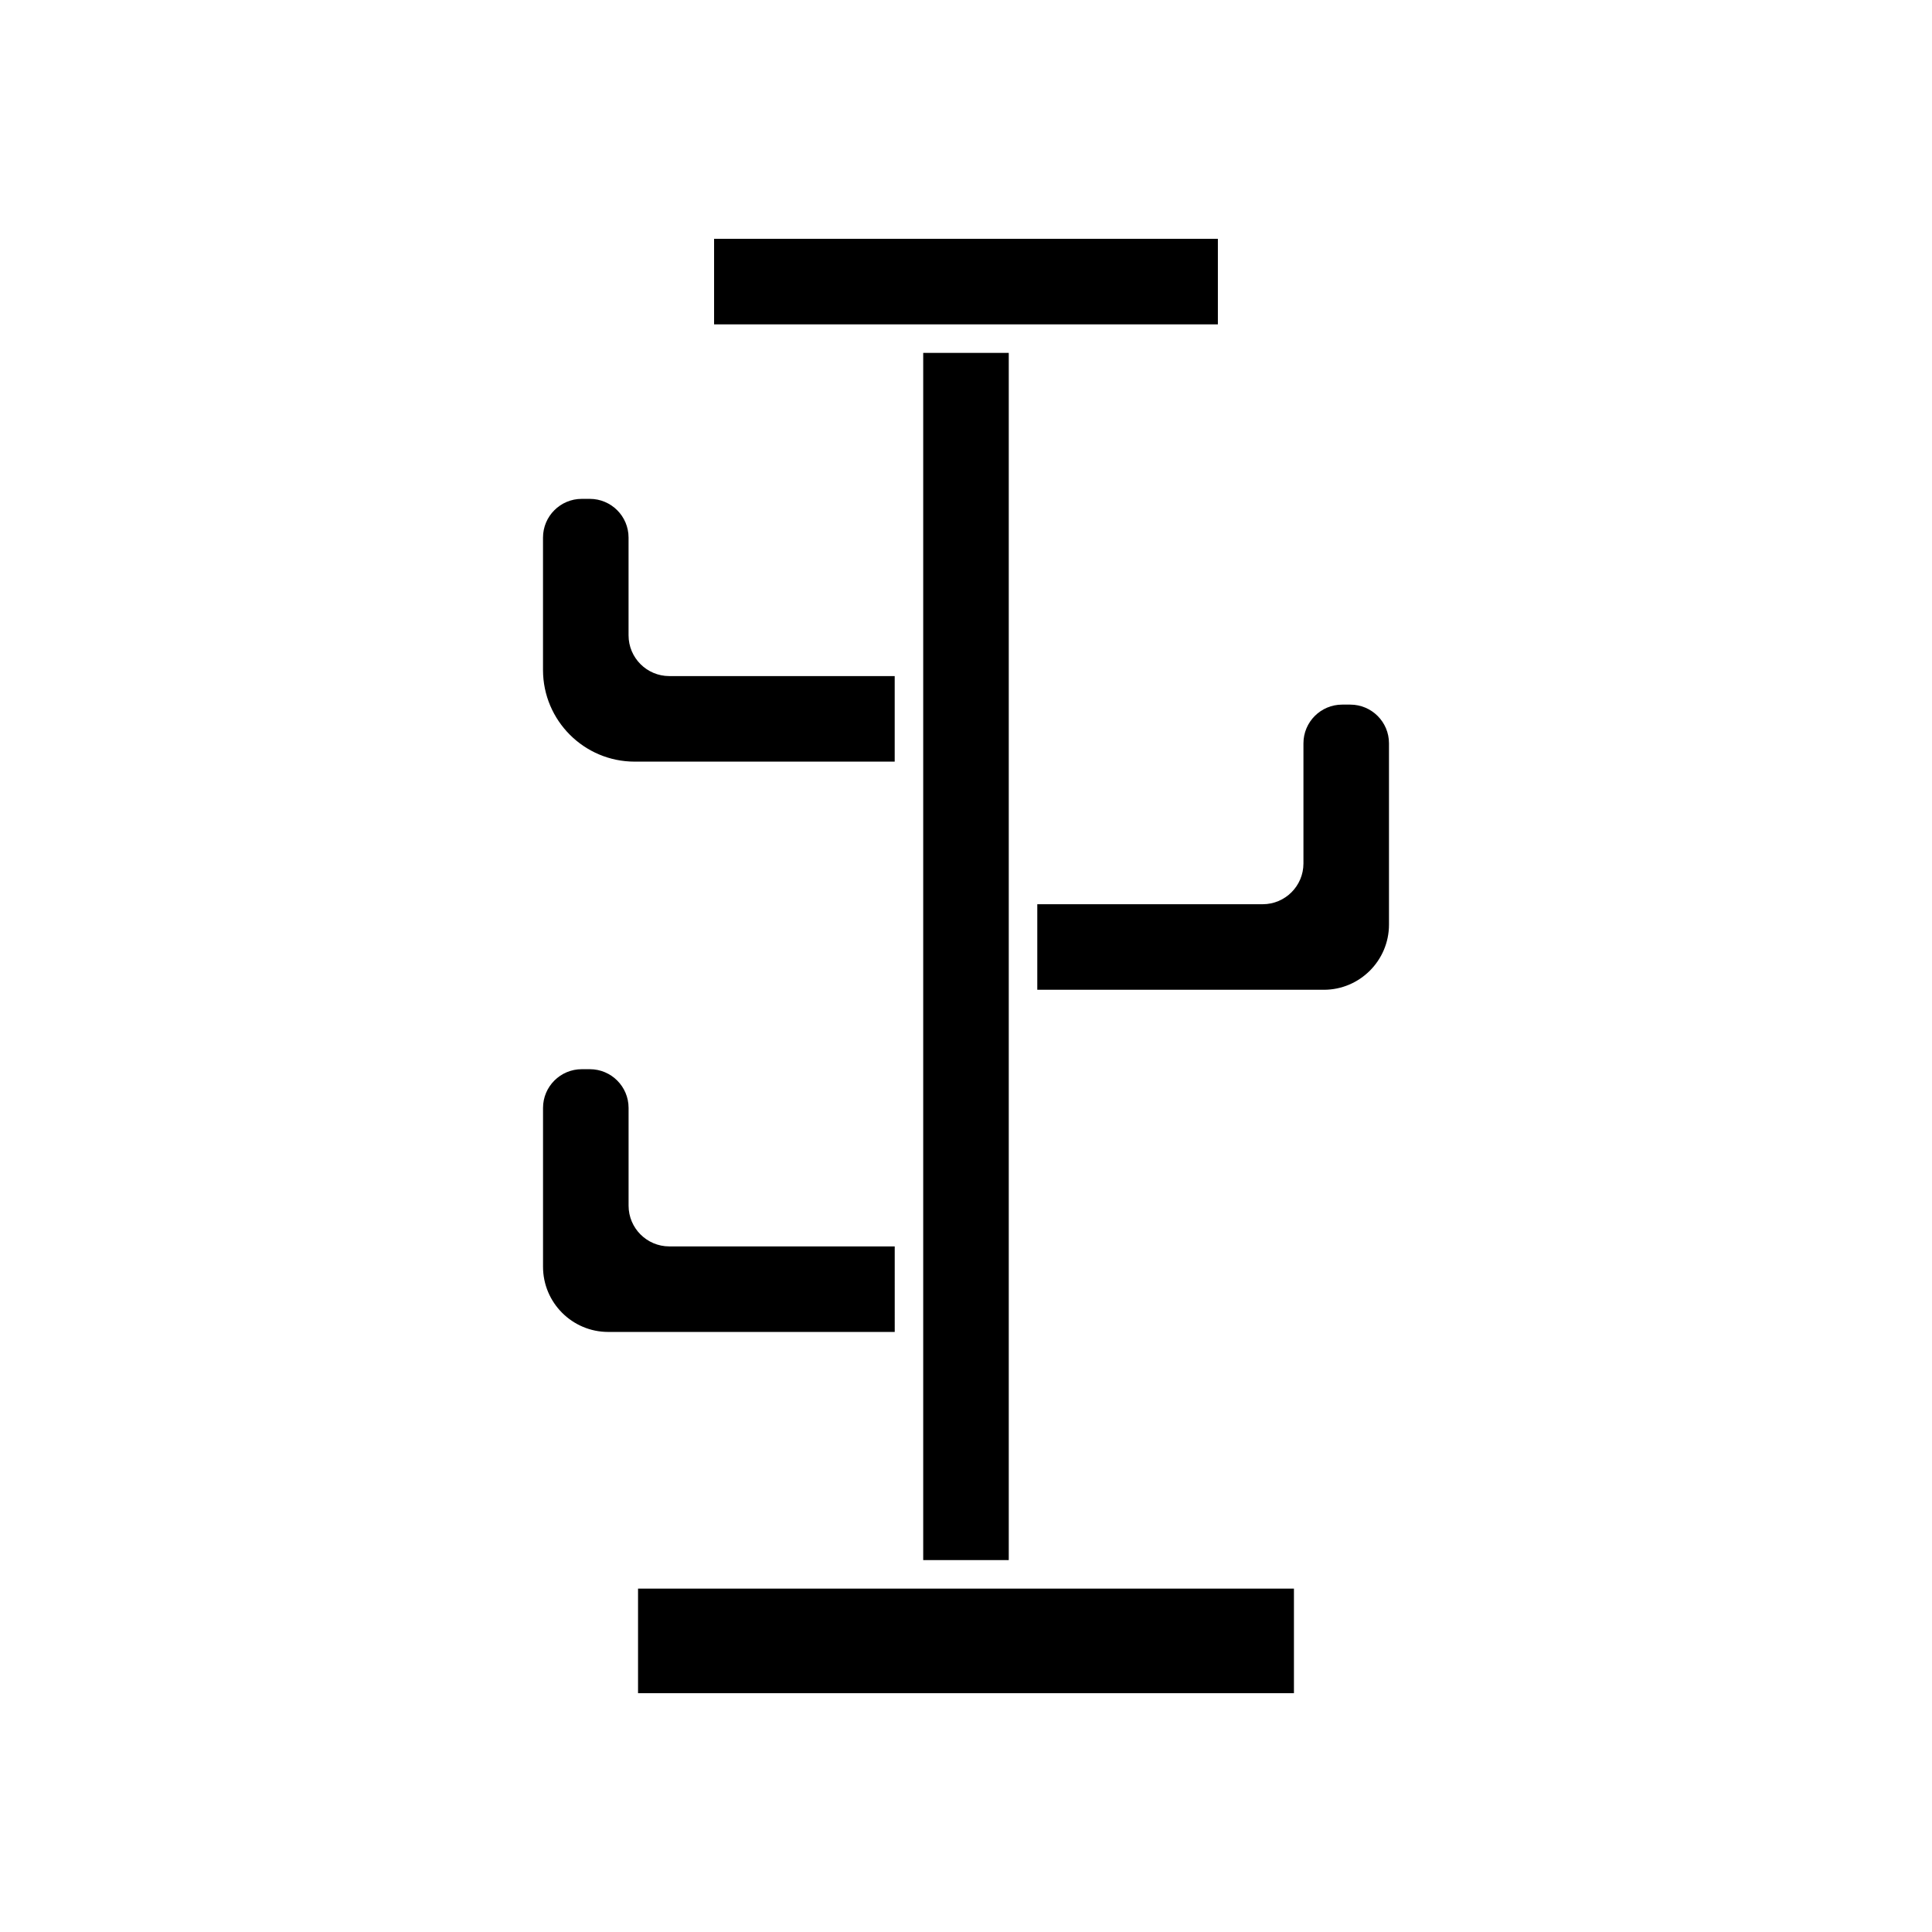
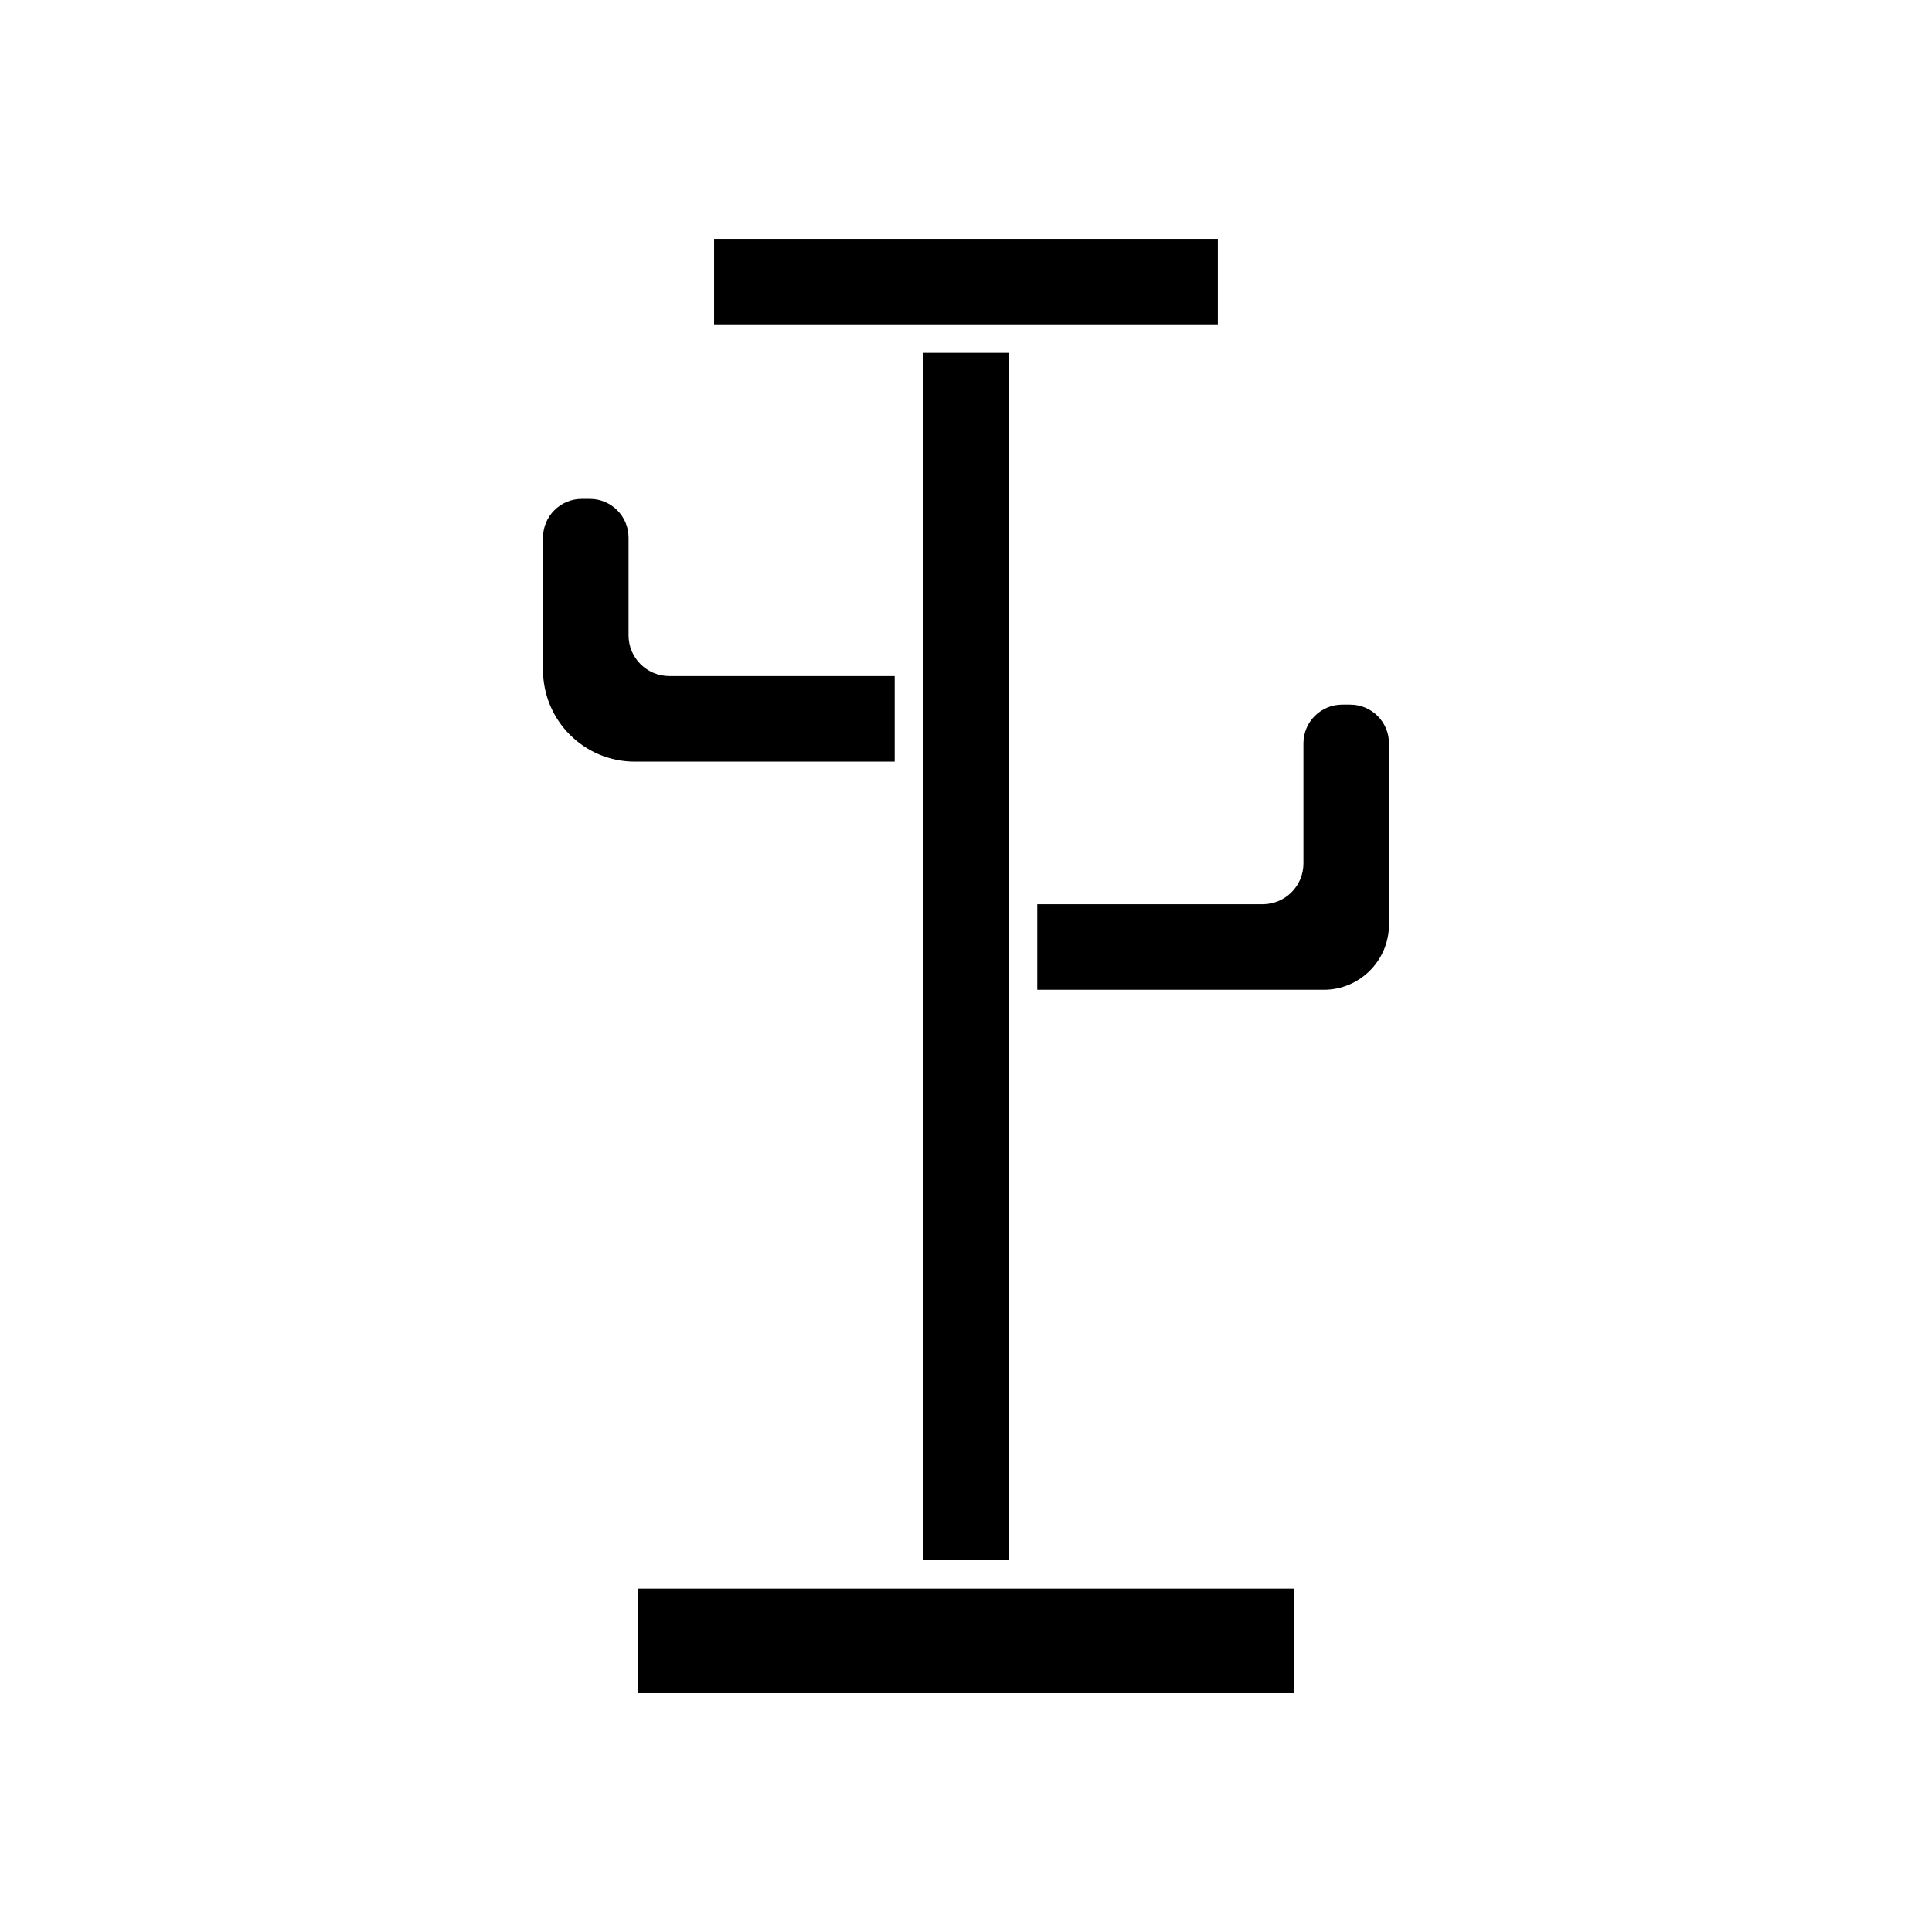
<svg xmlns="http://www.w3.org/2000/svg" fill="#000000" width="800px" height="800px" version="1.1" viewBox="144 144 512 512">
  <g>
    <path d="m501.84 330.73h-2.156c-5.66 0-10.258 4.598-10.258 10.254v31.848c0 5.953-4.844 10.797-10.797 10.797h-59.738v22.672h75.93c9.523 0 17.273-7.75 17.273-17.273v-48.043c0.004-5.656-4.598-10.254-10.254-10.254z" />
    <path d="m388.66 349.62v207.82h22.672v-319.92h-22.672z" />
    <path d="m415.11 229.96h51.641v-22.668h-133.51v22.668z" />
    <path d="m384.88 565h-71.793v27.711h173.82v-27.711z" />
-     <path d="m381.11 474.31h-59.738c-5.953 0-10.793-4.844-10.793-10.797v-25.91c0-5.656-4.602-10.254-10.258-10.254h-2.156c-5.656 0-10.258 4.602-10.258 10.254v42.102c0 9.523 7.75 17.273 17.273 17.273l75.93 0.004z" />
    <path d="m312.19 345.84h68.914v-22.672h-59.738c-5.953 0-10.793-4.844-10.793-10.797v-25.91c0-5.656-4.602-10.254-10.258-10.254h-2.156c-5.656 0-10.258 4.602-10.258 10.254v35.086c0 13.398 10.895 24.293 24.289 24.293z" />
  </g>
</svg>